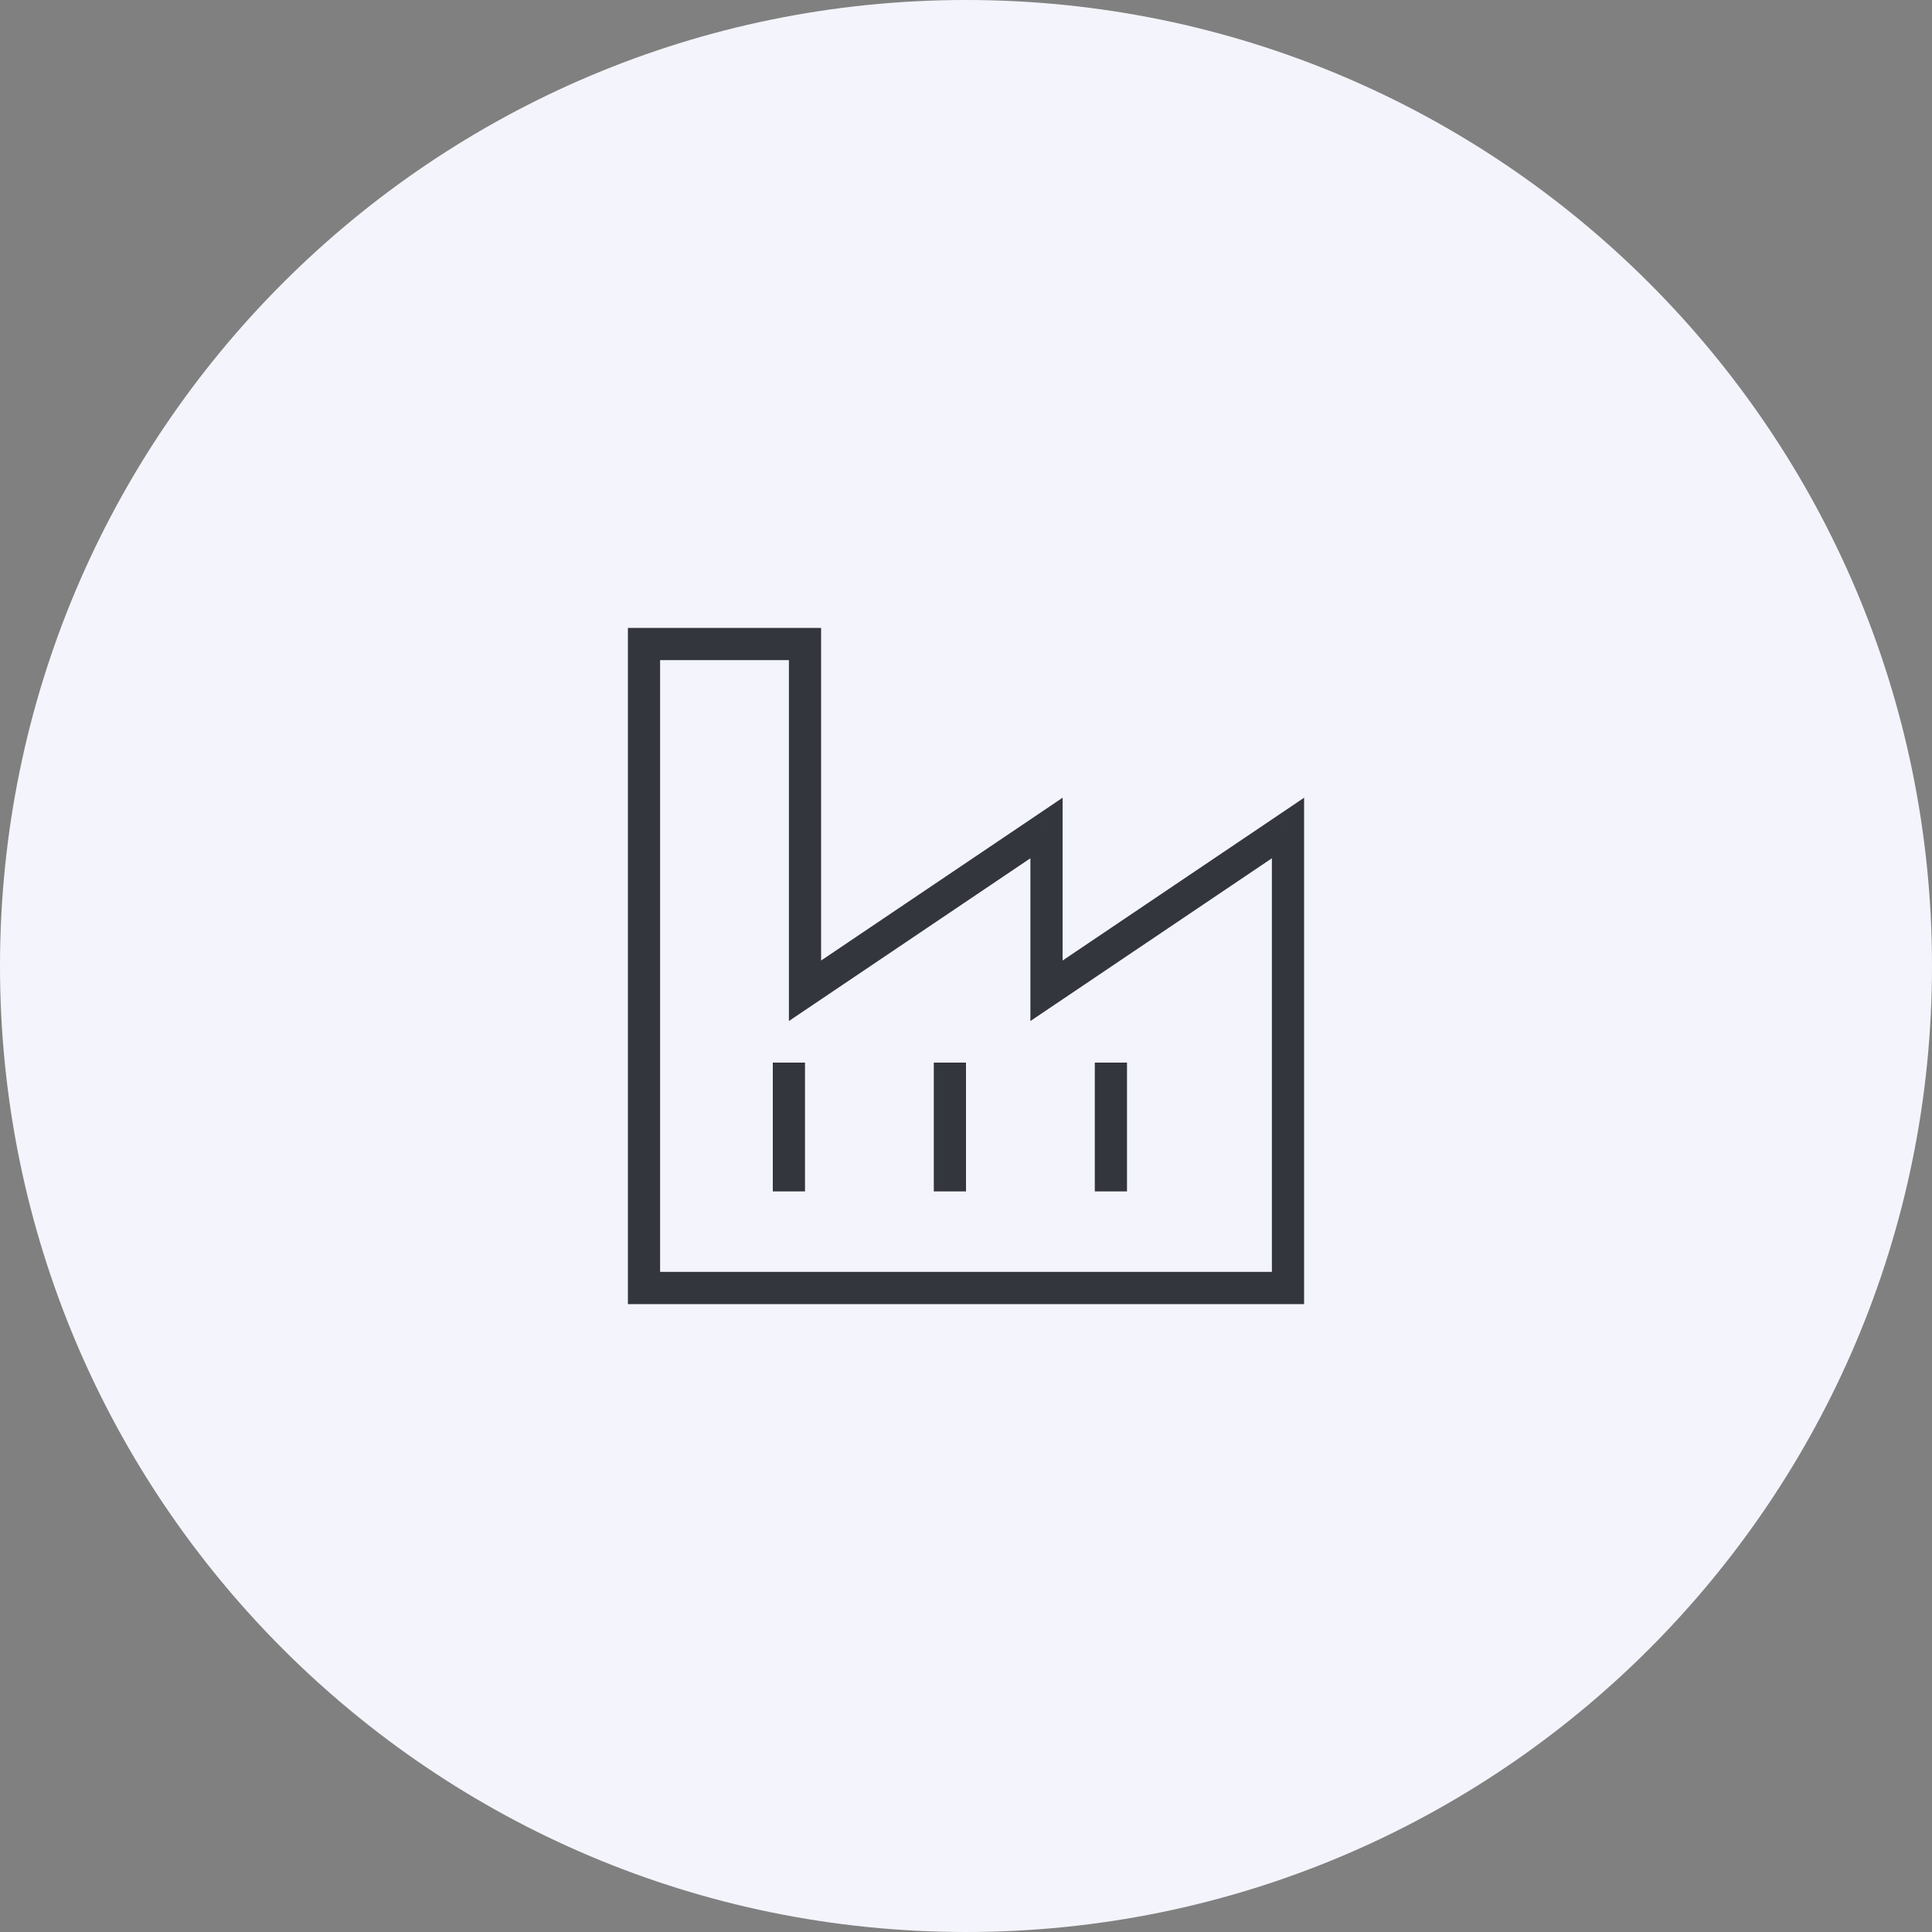
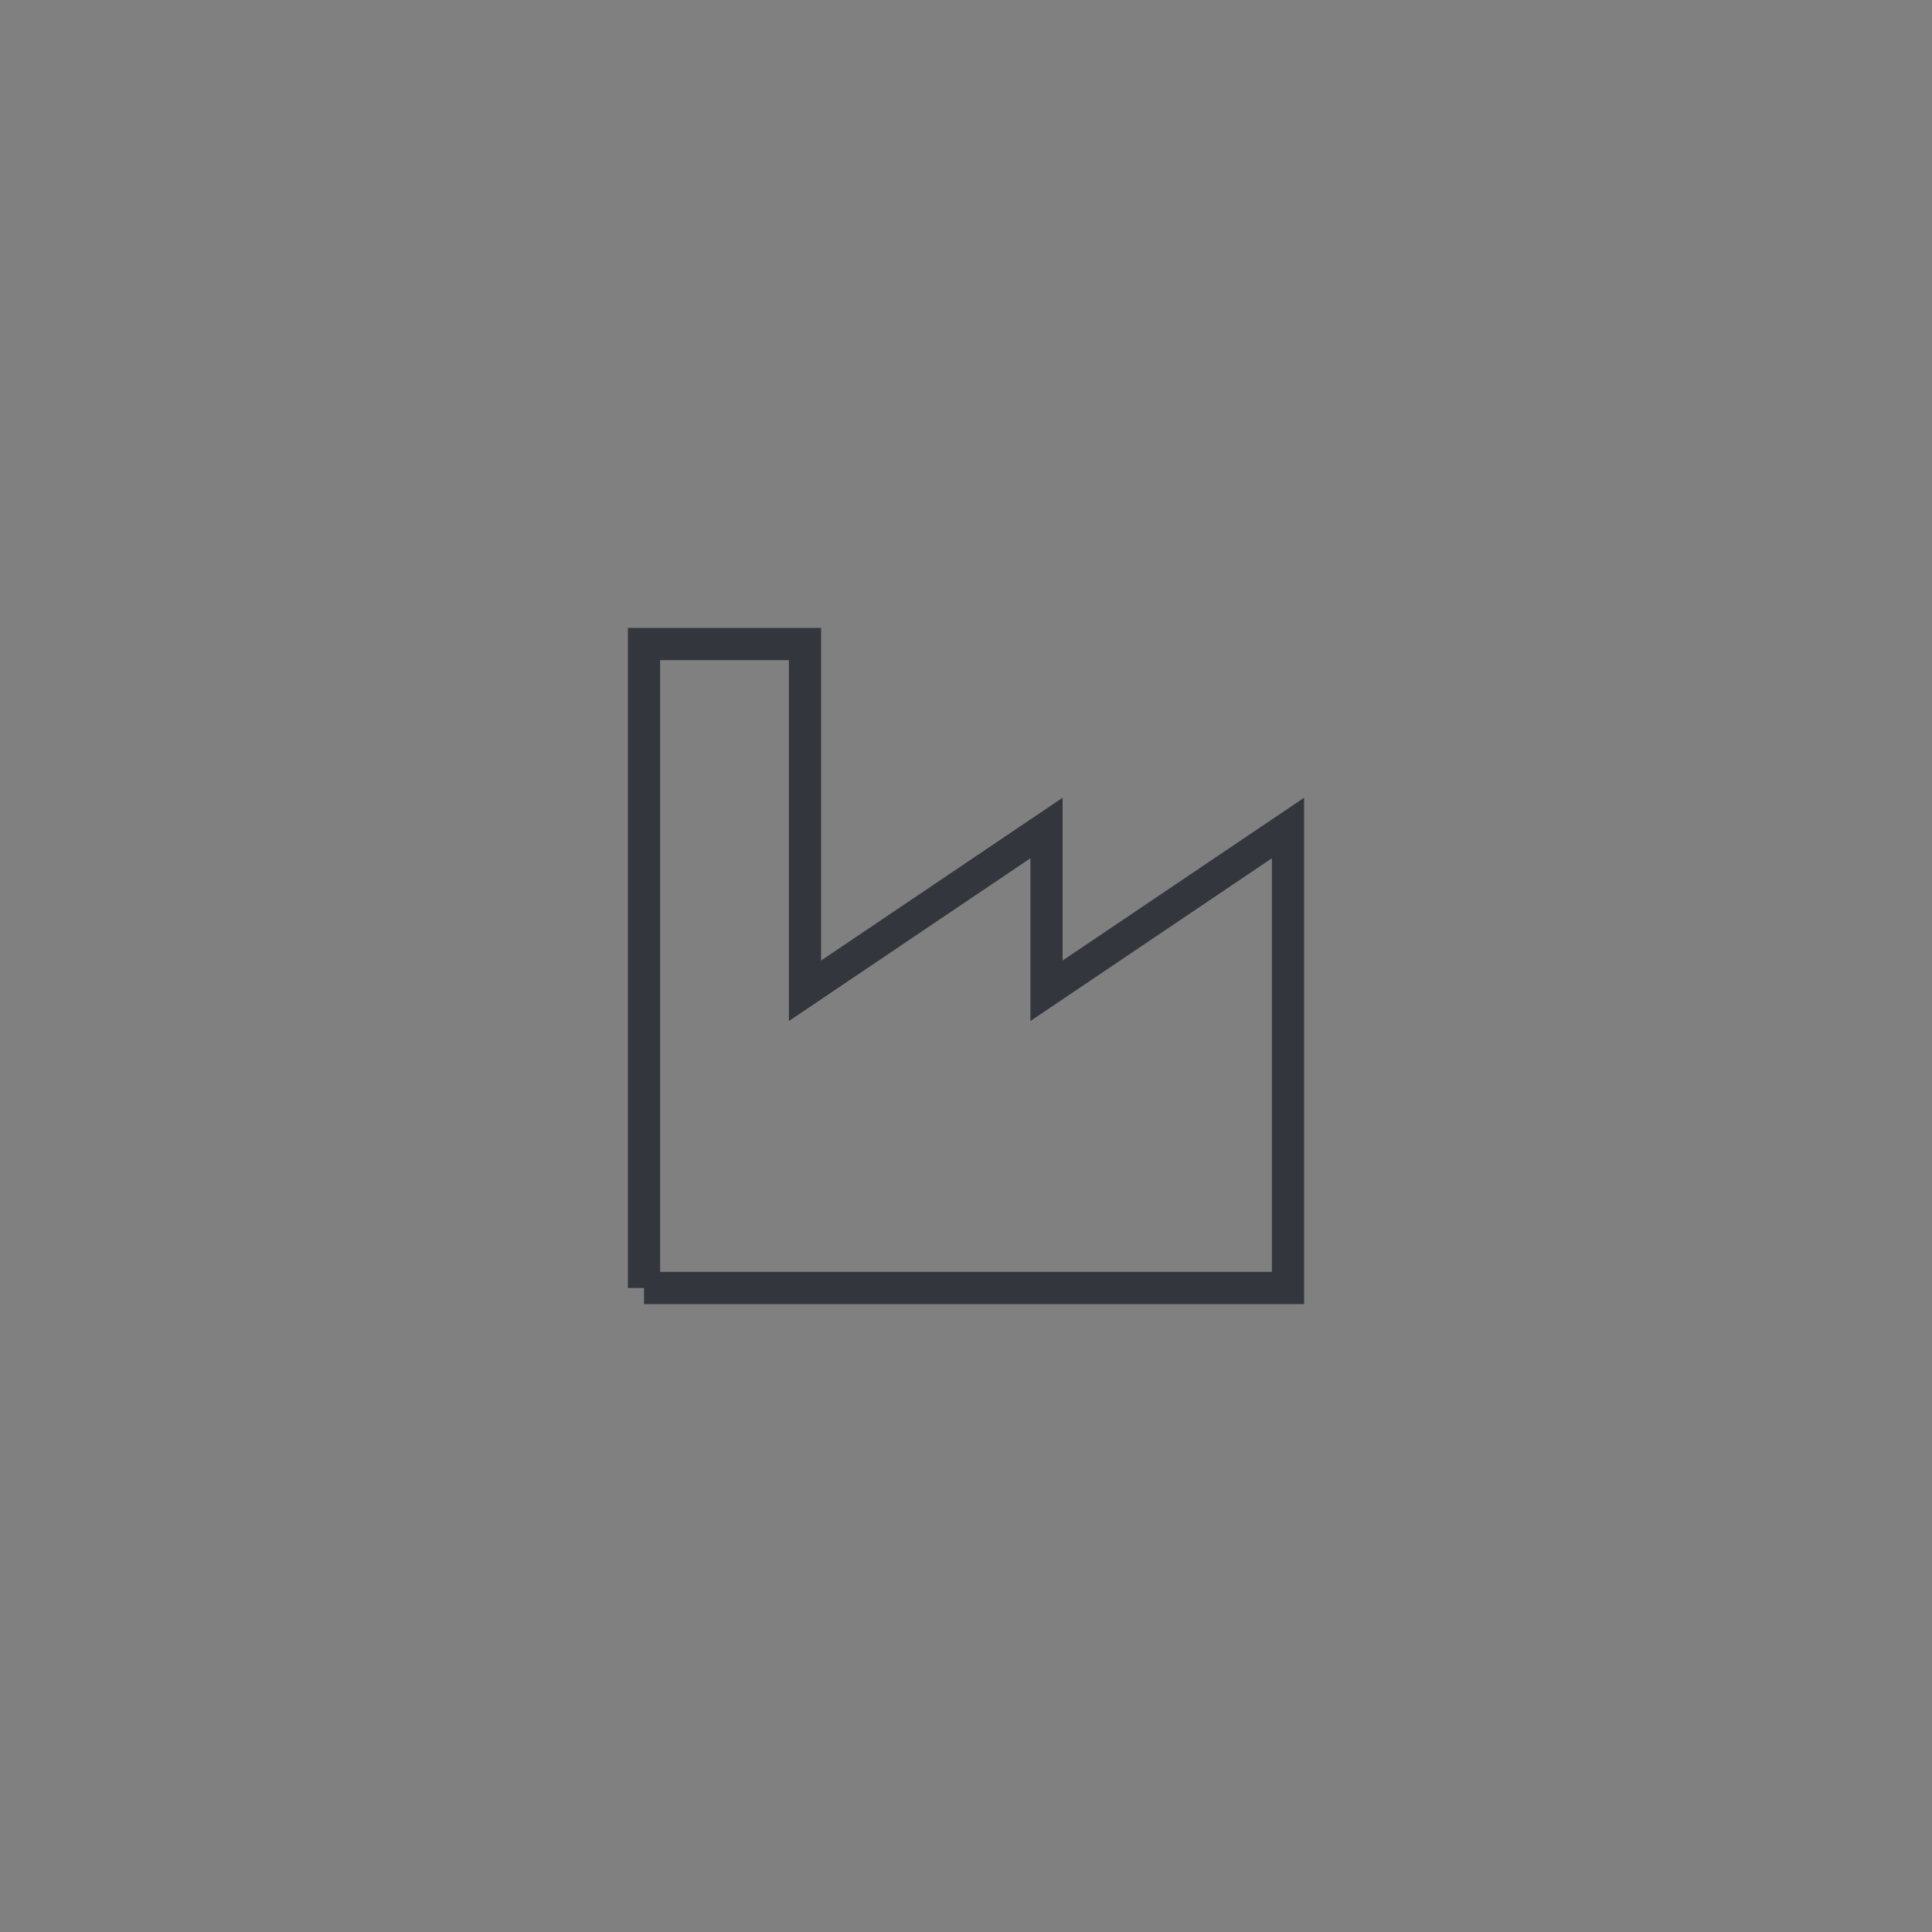
<svg xmlns="http://www.w3.org/2000/svg" width="60" height="60" viewBox="0 0 60 60" fill="none">
  <rect x="0" y="0" width="60" height="60" fill="#808080" stroke="none" />
-   <path d="M0 30C0 13.431 13.431 0 30 0C46.569 0 60 13.431 60 30C60 46.569 46.569 60 30 60C13.431 60 0 46.569 0 30Z" fill="#F4F4FC" />
-   <path d="M20 20V19.5H19.5V20H20ZM40 25.714H40.5V24.774L39.721 25.3L40 25.714ZM40 40V40.5H40.5V40H40ZM20 40H19.5V40.5H20V40ZM32.5 30.769H32V31.709L32.779 31.184L32.5 30.769ZM32.5 25.714H33V24.774L32.221 25.3L32.5 25.714ZM25 30.769H24.5V31.709L25.279 31.184L25 30.769ZM25 20H25.5V19.5H25V20ZM39.5 25.714V40H40.5V25.714H39.5ZM40 39.5H20V40.5H40V39.5ZM20.5 40V20H19.5V40H20.5ZM32.779 31.184L40.279 26.129L39.721 25.3L32.221 30.355L32.779 31.184ZM32 25.714V30.769H33V25.714H32ZM25.279 31.184L32.779 26.129L32.221 25.3L24.721 30.355L25.279 31.184ZM20 20.5H25V19.5H20V20.5ZM24.5 20V30.769H25.5V20H24.5Z" fill="#33363D" />
-   <line x1="29.5" y1="37" x2="29.5" y2="33" stroke="#33363D" />
-   <line x1="24.5" y1="37" x2="24.5" y2="33" stroke="#33363D" />
-   <line x1="34.5" y1="37" x2="34.5" y2="33" stroke="#33363D" />
+   <path d="M20 20V19.5H19.5V20H20ZM40 25.714H40.5V24.774L39.721 25.3L40 25.714ZM40 40V40.5H40.5V40H40ZM20 40H19.5H20V40ZM32.5 30.769H32V31.709L32.779 31.184L32.5 30.769ZM32.5 25.714H33V24.774L32.221 25.3L32.5 25.714ZM25 30.769H24.5V31.709L25.279 31.184L25 30.769ZM25 20H25.5V19.5H25V20ZM39.5 25.714V40H40.5V25.714H39.5ZM40 39.5H20V40.5H40V39.5ZM20.5 40V20H19.5V40H20.5ZM32.779 31.184L40.279 26.129L39.721 25.3L32.221 30.355L32.779 31.184ZM32 25.714V30.769H33V25.714H32ZM25.279 31.184L32.779 26.129L32.221 25.3L24.721 30.355L25.279 31.184ZM20 20.5H25V19.5H20V20.5ZM24.5 20V30.769H25.5V20H24.5Z" fill="#33363D" />
</svg>